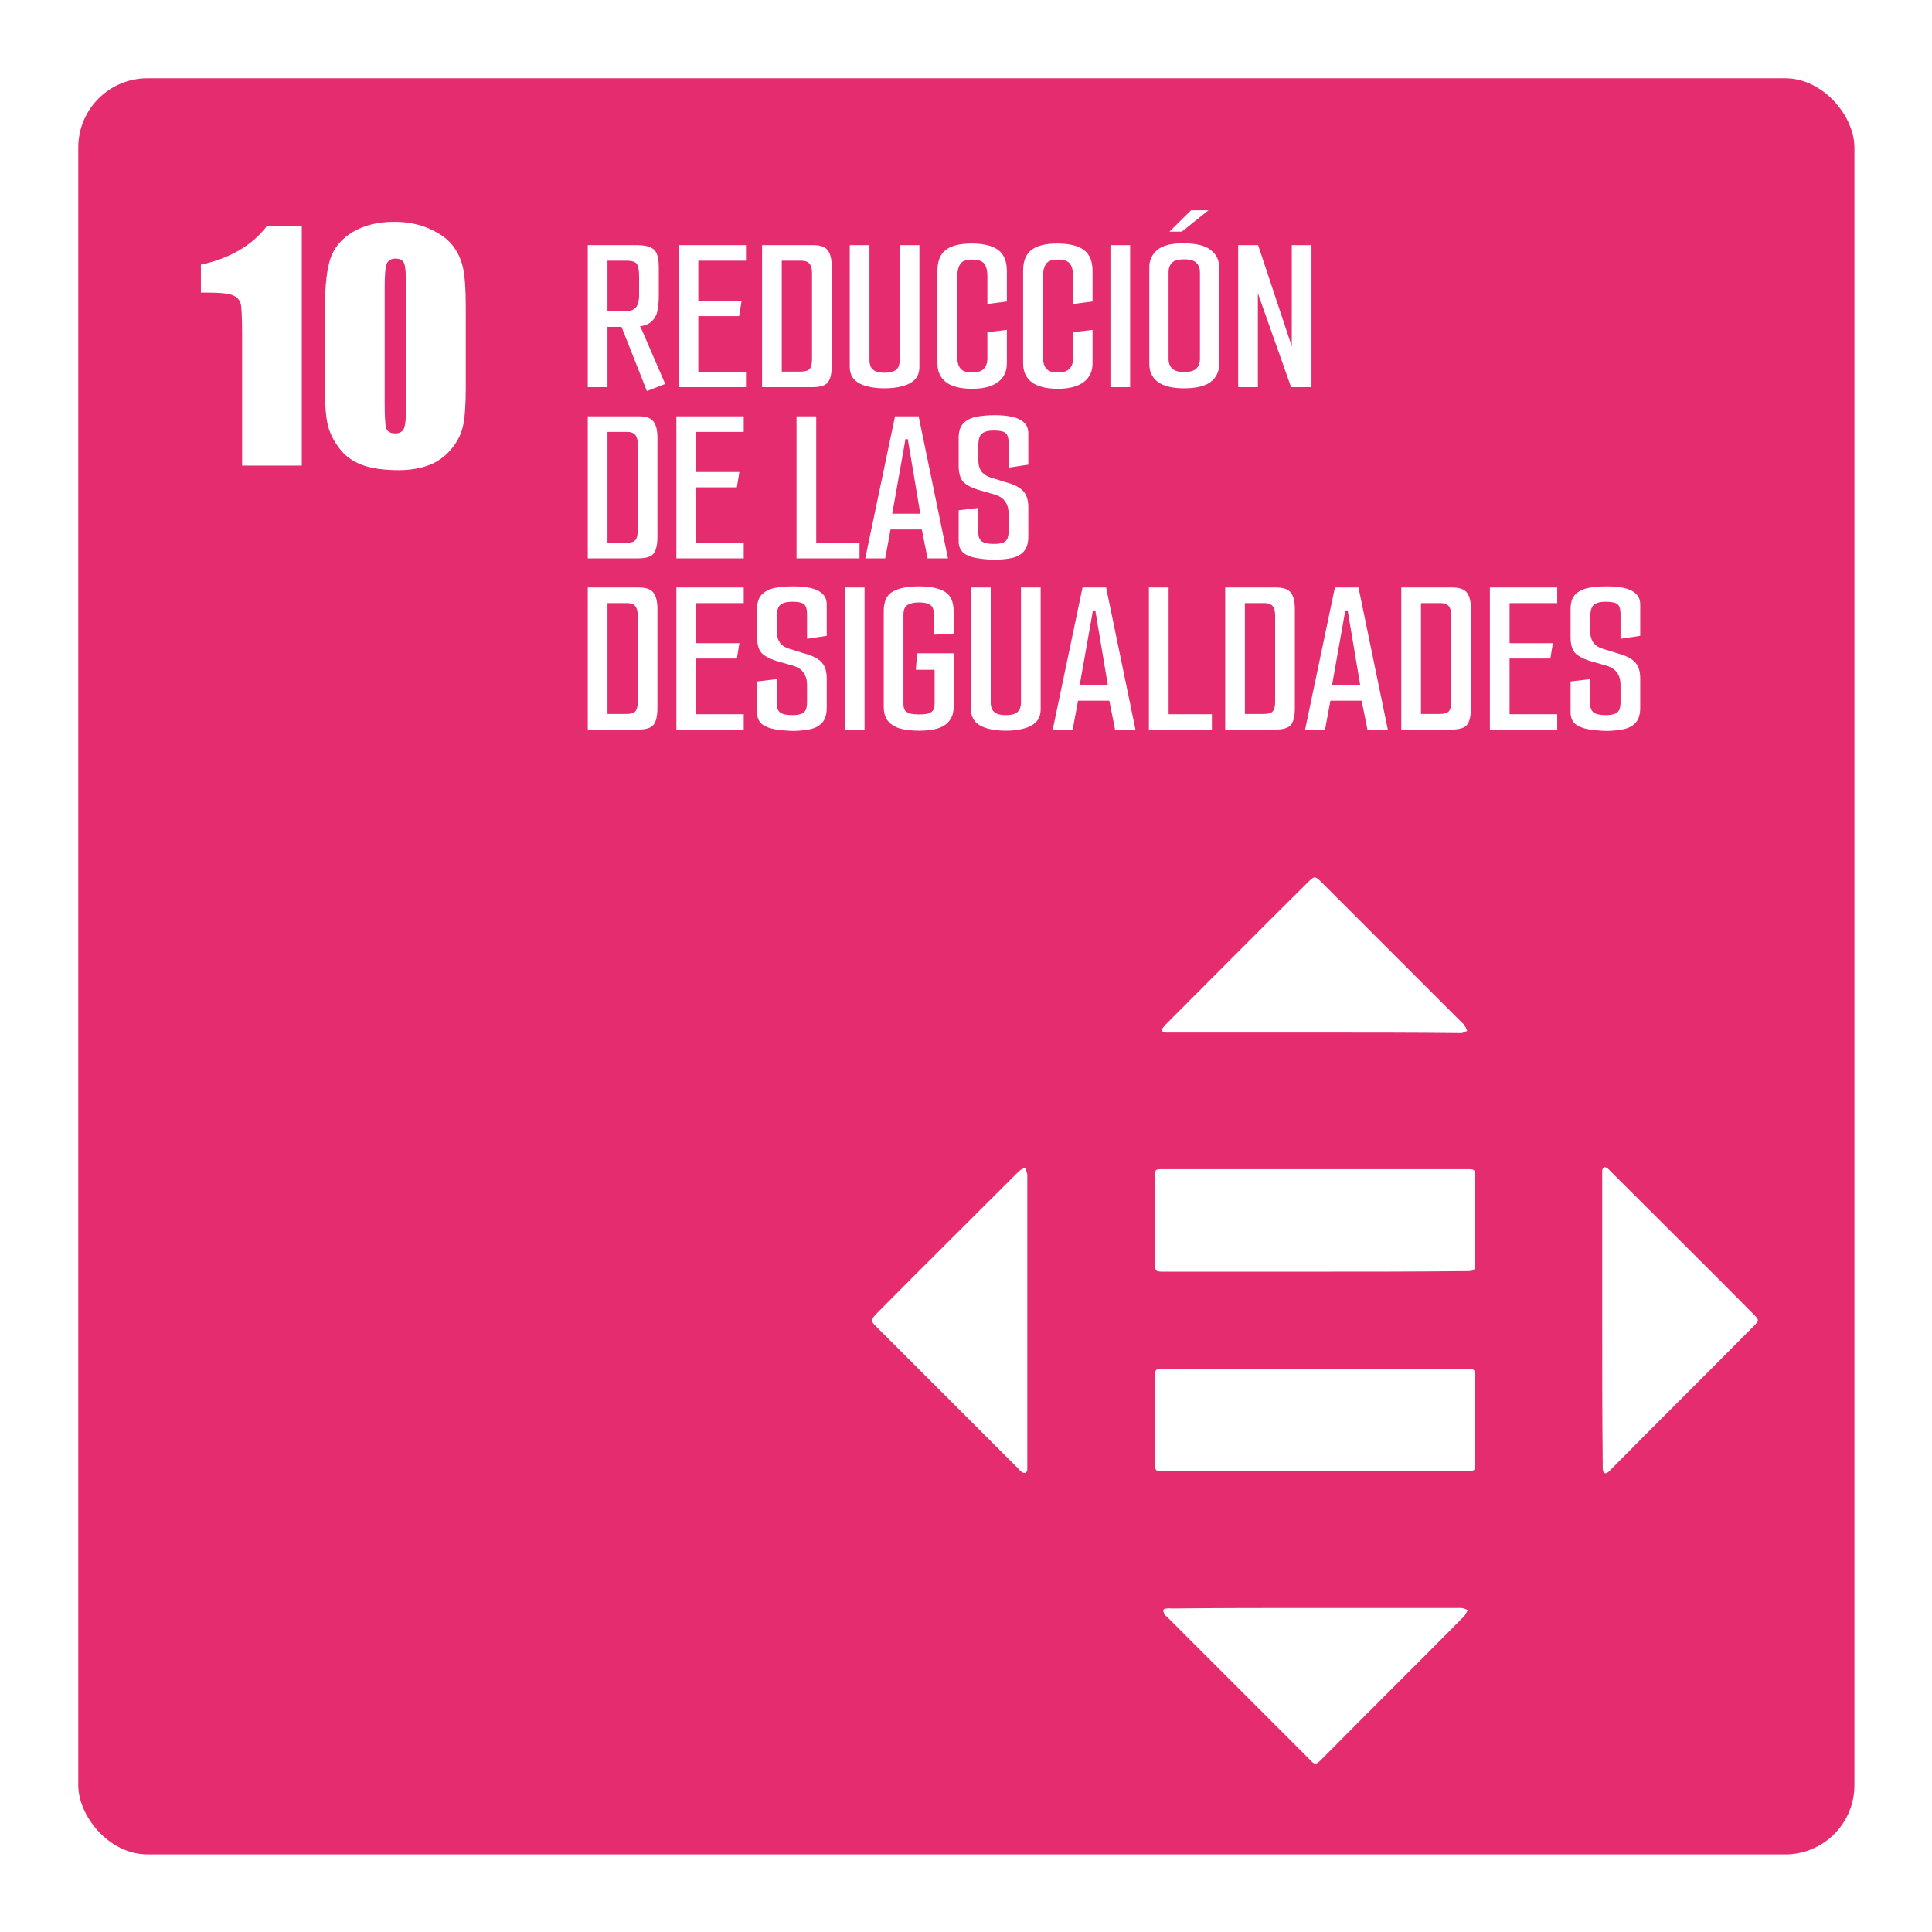
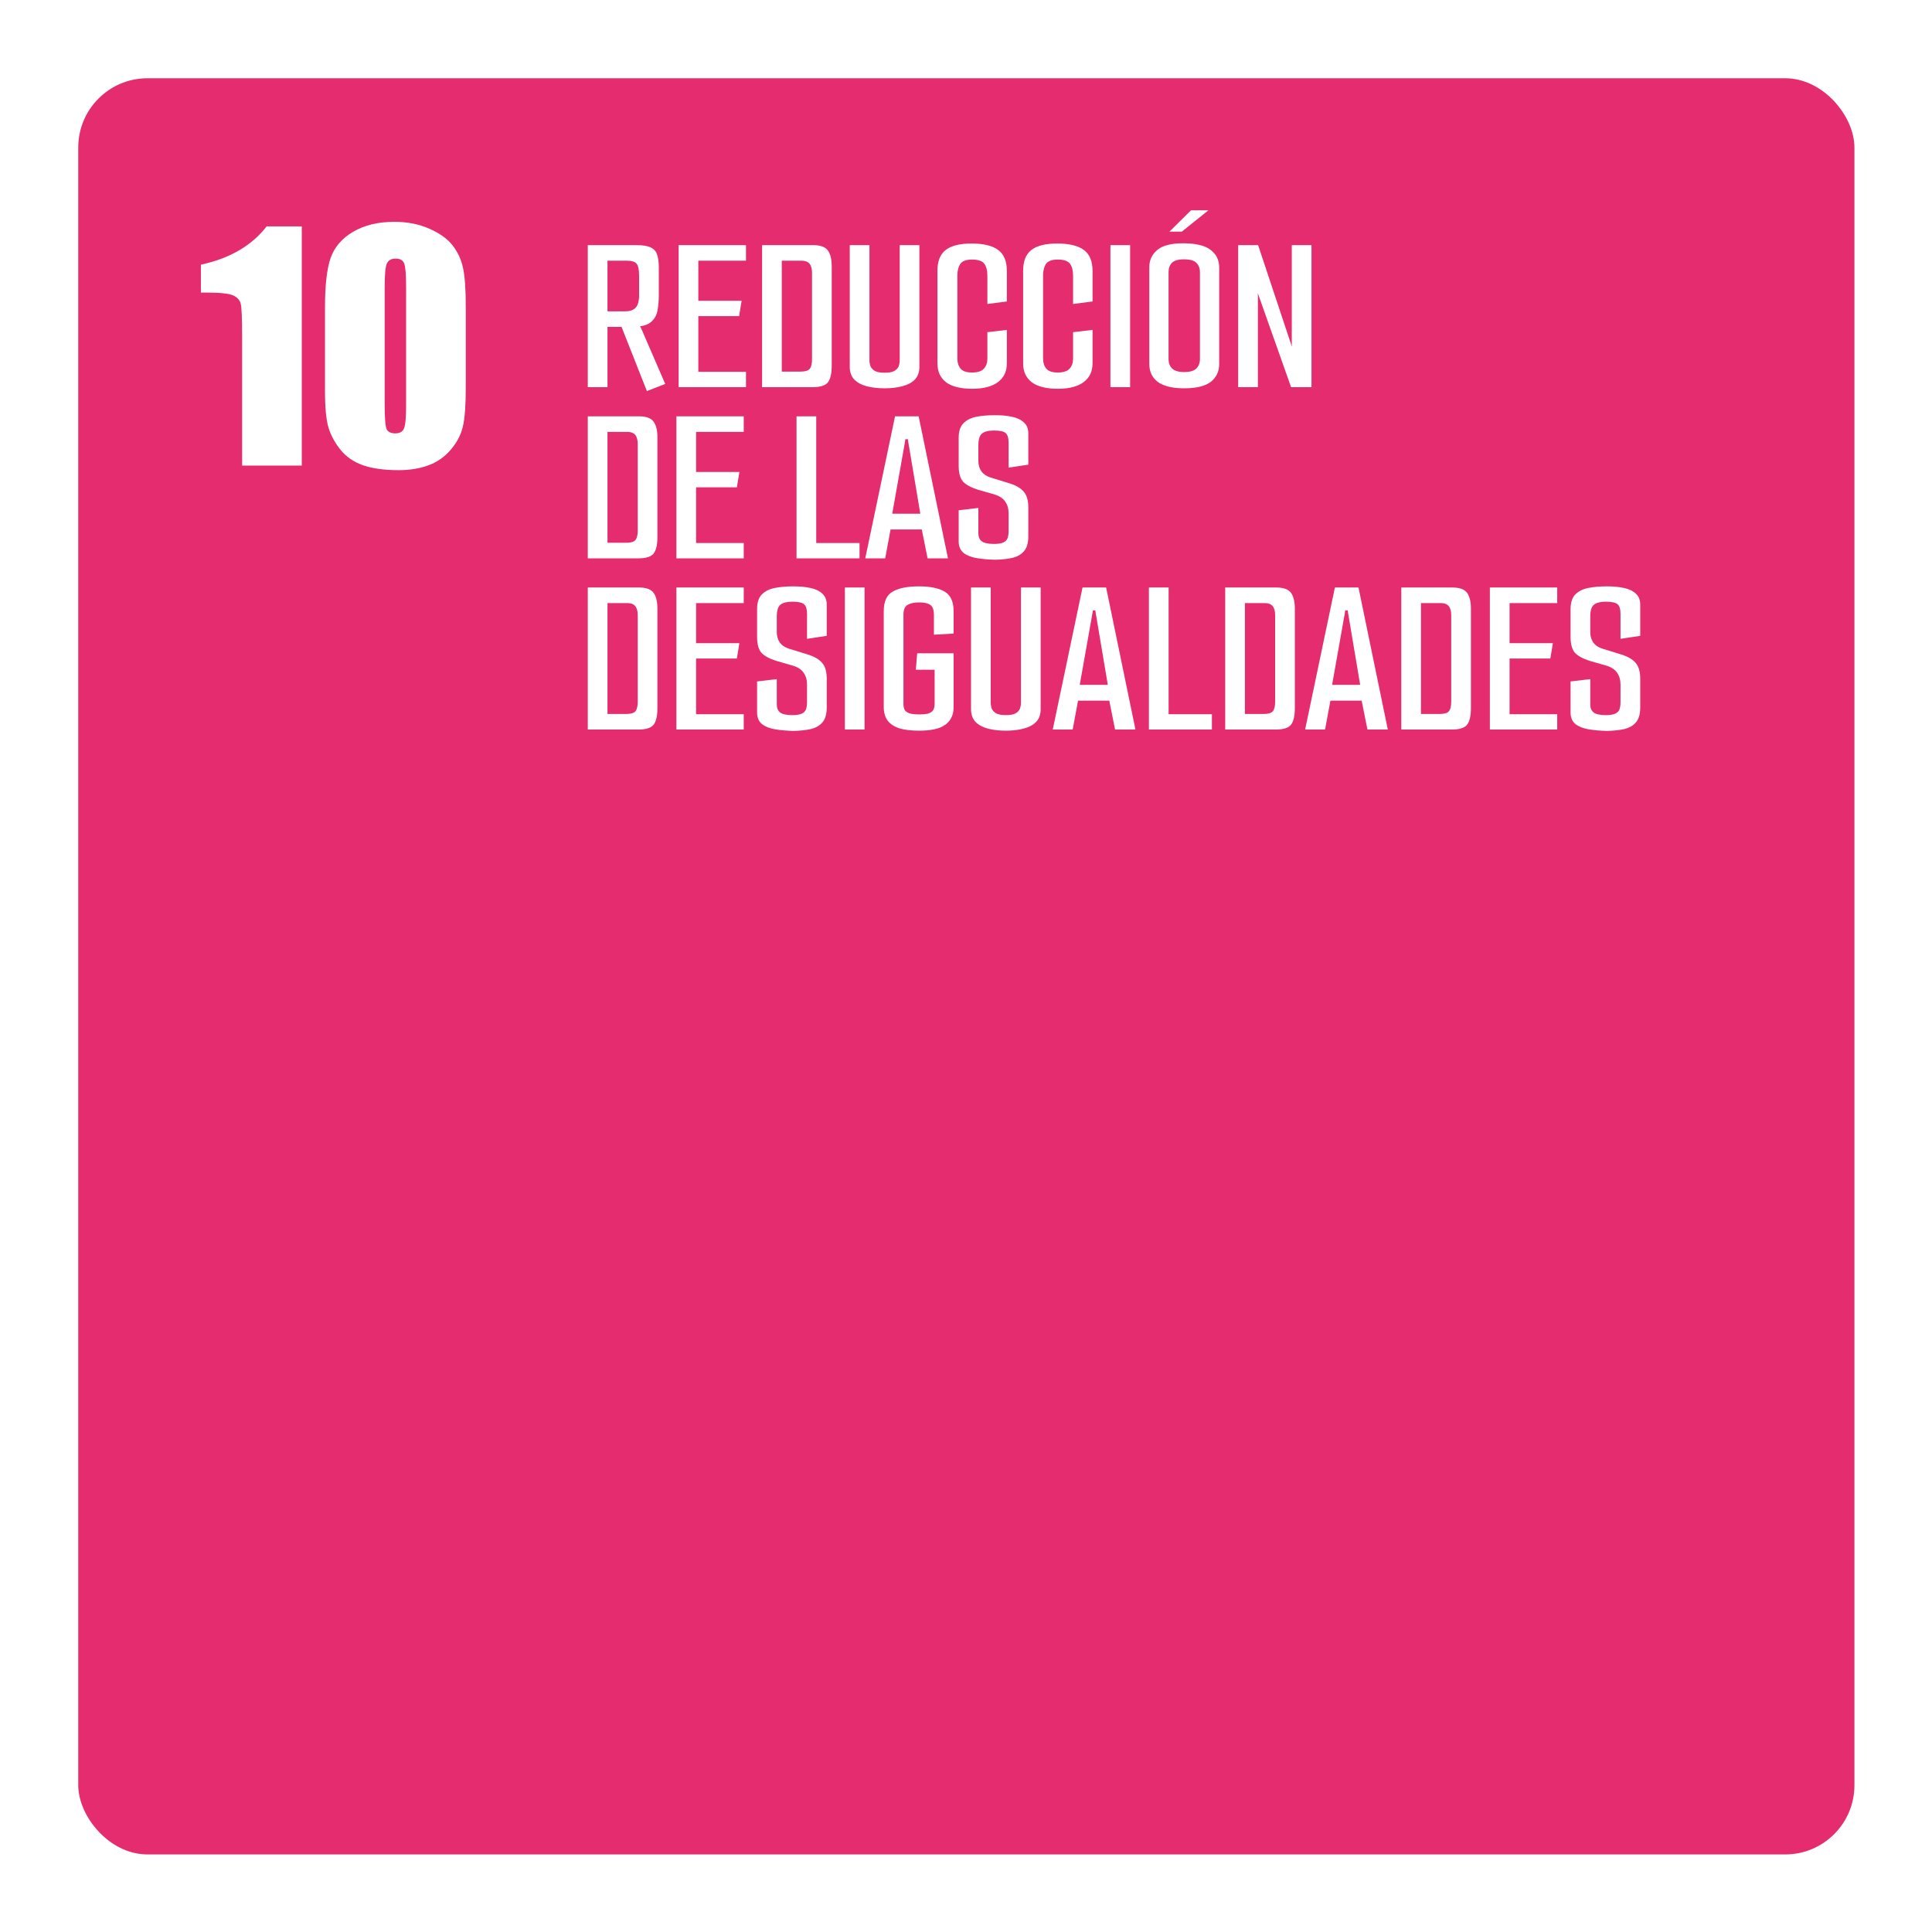
<svg xmlns="http://www.w3.org/2000/svg" width="395" height="395" viewBox="0 0 395 395" fill="none">
  <rect width="395" height="395" fill="white" />
  <rect x="16" y="16" width="363.141" height="363.141" rx="14.149" fill="#E52C6F" />
  <path fill-rule="evenodd" clip-rule="evenodd" d="M130.151 50.116H120.174V79.157H124.202V66.838H127.077L132.259 79.953L136.006 78.501L131.041 67.025L130.853 66.744L130.802 66.73C131.734 66.595 132.453 66.334 132.961 65.948C133.742 65.324 134.226 64.527 134.413 63.559C134.601 62.56 134.694 61.498 134.694 60.374V54.613C134.694 53.614 134.585 52.786 134.366 52.13C134.179 51.443 133.757 50.944 133.102 50.632C132.477 50.288 131.494 50.116 130.151 50.116ZM129.963 62.904C129.495 63.403 128.792 63.653 127.856 63.653H124.202V53.301H128.23C129.167 53.301 129.807 53.504 130.151 53.91C130.494 54.316 130.666 55.144 130.666 56.393V60.327C130.666 61.545 130.432 62.404 129.963 62.904ZM152.516 50.116H138.745V79.157H152.516V76.019H142.773V64.637H151.111L151.626 61.498H142.773V53.301H152.516V50.116ZM166.252 50.116H155.807V79.157H166.112C167.736 79.157 168.797 78.814 169.297 78.127C169.797 77.44 170.046 76.315 170.046 74.754V54.472C170.046 53.005 169.781 51.912 169.25 51.194C168.719 50.475 167.72 50.116 166.252 50.116ZM165.55 75.41C165.237 75.785 164.613 75.972 163.676 75.972H159.835V53.301H163.91C164.629 53.301 165.159 53.504 165.503 53.91C165.846 54.316 166.018 54.941 166.018 55.784V73.443C166.018 74.379 165.862 75.035 165.55 75.41ZM174.67 77.611C175.295 78.236 176.138 78.689 177.2 78.97C178.293 79.251 179.511 79.391 180.853 79.391C182.196 79.391 183.398 79.251 184.46 78.97C185.553 78.689 186.412 78.236 187.036 77.611C187.661 76.956 187.973 76.081 187.973 74.988V50.116H183.945V73.677C183.945 74.114 183.867 74.535 183.71 74.941C183.554 75.316 183.242 75.628 182.774 75.878C182.337 76.097 181.696 76.206 180.853 76.206C180.041 76.206 179.401 76.097 178.933 75.878C178.496 75.628 178.183 75.316 177.996 74.941C177.84 74.535 177.762 74.114 177.762 73.677V50.116H173.734V74.988C173.734 76.081 174.046 76.956 174.67 77.611ZM193.394 78.127C194.581 79.032 196.376 79.485 198.781 79.485C201.06 79.485 202.809 79.032 204.027 78.127C205.245 77.221 205.854 75.941 205.854 74.286V67.447L201.872 67.915V73.349C201.872 74.161 201.638 74.832 201.17 75.363C200.701 75.894 199.889 76.159 198.734 76.159C197.61 76.159 196.829 75.894 196.392 75.363C195.955 74.832 195.736 74.161 195.736 73.349V56.346C195.736 55.378 195.924 54.597 196.298 54.004C196.704 53.379 197.516 53.067 198.734 53.067C200.014 53.067 200.857 53.364 201.263 53.957C201.669 54.519 201.872 55.331 201.872 56.393V62.154L205.854 61.639V55.409C205.854 53.411 205.26 51.974 204.074 51.1C202.887 50.225 201.076 49.788 198.64 49.788C196.205 49.788 194.425 50.241 193.301 51.147C192.208 52.021 191.661 53.426 191.661 55.362V74.286C191.661 75.941 192.239 77.221 193.394 78.127ZM210.914 78.127C212.1 79.032 213.896 79.485 216.3 79.485C218.58 79.485 220.328 79.032 221.546 78.127C222.764 77.221 223.373 75.941 223.373 74.286V67.447L219.392 67.915V73.349C219.392 74.161 219.157 74.832 218.689 75.363C218.221 75.894 217.409 76.159 216.253 76.159C215.129 76.159 214.348 75.894 213.911 75.363C213.474 74.832 213.256 74.161 213.256 73.349V56.346C213.256 55.378 213.443 54.597 213.818 54.004C214.224 53.379 215.035 53.067 216.253 53.067C217.534 53.067 218.377 53.364 218.783 53.957C219.189 54.519 219.392 55.331 219.392 56.393V62.154L223.373 61.639V55.409C223.373 53.411 222.78 51.974 221.593 51.1C220.406 50.225 218.595 49.788 216.16 49.788C213.724 49.788 211.944 50.241 210.82 51.147C209.727 52.021 209.18 53.426 209.18 55.362V74.286C209.18 75.941 209.758 77.221 210.914 78.127ZM231.056 50.116H227.028V79.157H231.056V50.116ZM236.712 78.08C237.899 78.954 239.694 79.391 242.099 79.391C244.566 79.391 246.377 78.954 247.532 78.08C248.688 77.174 249.265 75.956 249.265 74.426V54.66C249.265 53.192 248.703 52.021 247.579 51.147C246.486 50.241 244.659 49.773 242.099 49.742C239.569 49.71 237.743 50.163 236.618 51.1C235.526 52.005 234.979 53.176 234.979 54.613V74.426C234.979 75.987 235.557 77.205 236.712 78.08ZM244.581 75.363C244.082 75.831 243.254 76.066 242.099 76.066C240.975 76.066 240.163 75.831 239.663 75.363C239.163 74.895 238.914 74.239 238.914 73.396V55.596C238.914 54.847 239.132 54.238 239.569 53.77C240.038 53.27 240.865 53.02 242.052 53.02C243.332 53.02 244.191 53.27 244.628 53.77C245.097 54.238 245.331 54.863 245.331 55.643V73.396C245.331 74.208 245.081 74.863 244.581 75.363ZM243.504 42.997L239.101 47.353H241.63L247.064 42.997H243.504ZM257.221 50.116H253.146V79.157H257.175V59.906L257.268 60.234L263.966 79.157H268.135V50.116H264.107V70.82L264.06 70.773L264.013 70.538L257.221 50.116ZM130.619 85.116H120.174V114.157H130.479C132.102 114.157 133.164 113.814 133.664 113.127C134.163 112.44 134.413 111.315 134.413 109.754V89.472C134.413 88.005 134.148 86.912 133.617 86.194C133.086 85.475 132.087 85.116 130.619 85.116ZM129.917 110.41C129.604 110.785 128.98 110.972 128.043 110.972H124.202V88.301H128.277C128.995 88.301 129.526 88.504 129.87 88.91C130.213 89.316 130.385 89.941 130.385 90.784V108.443C130.385 109.379 130.229 110.035 129.917 110.41ZM152.059 85.116H138.288V114.157H152.059V111.019H142.316V99.637H150.654L151.169 96.498H142.316V88.301H152.059V85.116ZM166.88 85.116H162.851V114.157H175.732V111.019H166.88V85.116ZM182.993 85.116L176.904 114.157H180.979L182.075 108.255H188.464L189.644 114.157H193.813L187.817 85.116H182.993ZM182.42 105.023H188.16L185.71 90.456L185.616 89.8H185.101L185.007 90.456L182.42 105.023ZM199.702 114.11C200.826 114.298 202.075 114.407 203.449 114.438C204.792 114.407 205.963 114.282 206.962 114.063C207.992 113.814 208.789 113.361 209.351 112.705C209.944 112.018 210.241 111.003 210.241 109.66V103.759C210.241 102.322 209.928 101.245 209.304 100.527C208.679 99.777 207.633 99.184 206.166 98.747L202.512 97.623C201.7 97.373 201.076 96.951 200.638 96.358C200.232 95.764 200.029 95.062 200.029 94.25V91.065C200.029 89.878 200.264 89.082 200.732 88.676C201.232 88.239 202.059 88.02 203.215 88.02C204.401 88.02 205.197 88.192 205.603 88.535C206.009 88.879 206.212 89.55 206.212 90.55V95.608L210.241 94.999V88.629C210.241 87.661 209.944 86.912 209.351 86.381C208.757 85.819 207.945 85.428 206.915 85.21C205.884 84.991 204.713 84.882 203.402 84.882C201.997 84.882 200.732 84.991 199.608 85.21C198.515 85.428 197.641 85.866 196.985 86.521C196.329 87.177 196.001 88.176 196.001 89.519V95.234C196.001 96.701 196.298 97.779 196.891 98.466C197.516 99.121 198.515 99.668 199.889 100.105L203.308 101.089C204.339 101.401 205.073 101.885 205.51 102.541C205.978 103.196 206.212 104.008 206.212 104.976V108.583C206.212 109.176 206.134 109.676 205.978 110.082C205.822 110.457 205.525 110.738 205.088 110.925C204.651 111.112 204.027 111.206 203.215 111.206C201.997 111.206 201.154 111.019 200.685 110.644C200.248 110.269 200.029 109.738 200.029 109.051V103.852L196.001 104.321V110.691C196.001 111.69 196.329 112.471 196.985 113.033C197.672 113.564 198.577 113.923 199.702 114.11ZM130.619 120.116H120.174V149.157H130.479C132.102 149.157 133.164 148.814 133.664 148.127C134.163 147.44 134.413 146.315 134.413 144.754V124.472C134.413 123.005 134.148 121.912 133.617 121.194C133.086 120.475 132.087 120.116 130.619 120.116ZM129.917 145.41C129.604 145.785 128.98 145.972 128.043 145.972H124.202V123.301H128.277C128.995 123.301 129.526 123.504 129.87 123.91C130.213 124.316 130.385 124.941 130.385 125.784V143.443C130.385 144.379 130.229 145.035 129.917 145.41ZM152.059 120.116H138.288V149.157H152.059V146.019H142.316V134.637H150.654L151.169 131.498H142.316V123.301H152.059V120.116ZM158.488 149.11C159.612 149.298 160.861 149.407 162.235 149.438C163.578 149.407 164.749 149.282 165.748 149.063C166.779 148.814 167.575 148.361 168.137 147.705C168.73 147.018 169.027 146.003 169.027 144.66V138.759C169.027 137.322 168.715 136.245 168.09 135.527C167.466 134.777 166.419 134.184 164.952 133.747L161.298 132.623C160.486 132.373 159.862 131.951 159.425 131.358C159.019 130.765 158.816 130.062 158.816 129.25V126.065C158.816 124.878 159.05 124.082 159.518 123.676C160.018 123.239 160.846 123.02 162.001 123.02C163.188 123.02 163.984 123.192 164.39 123.536C164.796 123.879 164.999 124.55 164.999 125.55V130.608L169.027 129.999V123.629C169.027 122.661 168.73 121.912 168.137 121.381C167.544 120.819 166.732 120.428 165.701 120.21C164.671 119.991 163.5 119.882 162.188 119.882C160.783 119.882 159.518 119.991 158.394 120.21C157.301 120.428 156.427 120.866 155.771 121.521C155.115 122.177 154.788 123.176 154.788 124.519V130.234C154.788 131.701 155.084 132.779 155.677 133.466C156.302 134.121 157.301 134.668 158.675 135.105L162.095 136.089C163.125 136.401 163.859 136.885 164.296 137.541C164.764 138.196 164.999 139.008 164.999 139.976V143.583C164.999 144.176 164.921 144.676 164.764 145.082C164.608 145.457 164.312 145.738 163.874 145.925C163.437 146.112 162.813 146.206 162.001 146.206C160.783 146.206 159.94 146.019 159.472 145.644C159.034 145.269 158.816 144.738 158.816 144.051V138.852L154.788 139.321V145.691C154.788 146.69 155.115 147.471 155.771 148.033C156.458 148.564 157.364 148.923 158.488 149.11ZM176.76 120.116H172.732V149.157H176.76V120.116ZM183.915 148.923C185.008 149.235 186.351 149.391 187.943 149.391C189.442 149.391 190.707 149.235 191.737 148.923C192.799 148.579 193.595 148.048 194.126 147.33C194.688 146.612 194.969 145.675 194.969 144.52V133.559H187.522L187.241 136.932H191.082V143.911C191.082 144.535 190.957 145.004 190.707 145.316C190.457 145.597 190.098 145.8 189.63 145.925C189.192 146.019 188.646 146.066 187.99 146.066C187.303 146.066 186.71 146.019 186.21 145.925C185.742 145.8 185.367 145.597 185.086 145.316C184.836 145.004 184.711 144.535 184.711 143.911V125.69C184.711 124.66 184.992 123.988 185.554 123.676C186.117 123.333 186.913 123.161 187.943 123.161C188.974 123.161 189.723 123.333 190.192 123.676C190.691 123.988 190.941 124.675 190.941 125.737V129.765L194.969 129.531V124.988C194.969 123.02 194.36 121.678 193.143 120.959C191.925 120.241 190.176 119.882 187.896 119.882C185.523 119.882 183.728 120.241 182.51 120.959C181.292 121.646 180.683 122.973 180.683 124.941V144.52C180.683 145.675 180.949 146.612 181.479 147.33C182.041 148.048 182.853 148.579 183.915 148.923ZM199.463 147.611C200.087 148.236 200.93 148.689 201.992 148.97C203.085 149.251 204.303 149.391 205.646 149.391C206.988 149.391 208.191 149.251 209.252 148.97C210.345 148.689 211.204 148.236 211.828 147.611C212.453 146.956 212.765 146.081 212.765 144.988V120.116H208.737V143.677C208.737 144.114 208.659 144.535 208.503 144.941C208.347 145.316 208.034 145.628 207.566 145.878C207.129 146.097 206.489 146.206 205.646 146.206C204.834 146.206 204.193 146.097 203.725 145.878C203.288 145.628 202.976 145.316 202.788 144.941C202.632 144.535 202.554 144.114 202.554 143.677V120.116H198.526V144.988C198.526 146.081 198.838 146.956 199.463 147.611ZM226.149 120.116H221.325L215.236 149.157H219.311L220.407 143.255H226.796L227.976 149.157H232.145L226.149 120.116ZM220.752 140.023H226.492L224.042 125.456L223.948 124.8H223.433L223.339 125.456L220.752 140.023ZM238.924 120.116H234.895V149.157H247.776V146.019H238.924V120.116ZM260.939 120.116H250.493V149.157H260.798C262.422 149.157 263.484 148.814 263.983 148.127C264.483 147.44 264.733 146.315 264.733 144.754V124.472C264.733 123.005 264.467 121.912 263.936 121.194C263.406 120.475 262.406 120.116 260.939 120.116ZM260.236 145.41C259.924 145.785 259.299 145.972 258.362 145.972H254.522V123.301H258.597C259.315 123.301 259.846 123.504 260.189 123.91C260.533 124.316 260.704 124.941 260.704 125.784V143.443C260.704 144.379 260.548 145.035 260.236 145.41ZM277.747 120.116H272.922L266.833 149.157H270.908L272.004 143.255H278.393L279.573 149.157H283.742L277.747 120.116ZM272.349 140.023H278.089L275.639 125.456L275.545 124.8H275.03L274.936 125.456L272.349 140.023ZM296.938 120.116H286.492V149.157H296.797C298.421 149.157 299.483 148.814 299.982 148.127C300.482 147.44 300.732 146.315 300.732 144.754V124.472C300.732 123.005 300.466 121.912 299.936 121.194C299.405 120.475 298.405 120.116 296.938 120.116ZM296.235 145.41C295.923 145.785 295.298 145.972 294.362 145.972H290.521V123.301H294.596C295.314 123.301 295.845 123.504 296.188 123.91C296.532 124.316 296.704 124.941 296.704 125.784V143.443C296.704 144.379 296.547 145.035 296.235 145.41ZM318.377 120.116H304.606V149.157H318.377V146.019H308.635V134.637H316.972L317.487 131.498H308.635V123.301H318.377V120.116ZM324.806 149.11C325.931 149.298 327.18 149.407 328.554 149.438C329.896 149.407 331.067 149.282 332.067 149.063C333.097 148.814 333.893 148.361 334.456 147.705C335.049 147.018 335.345 146.003 335.345 144.66V138.759C335.345 137.322 335.033 136.245 334.409 135.527C333.784 134.777 332.738 134.184 331.27 133.747L327.617 132.623C326.805 132.373 326.18 131.951 325.743 131.358C325.337 130.765 325.134 130.062 325.134 129.25V126.065C325.134 124.878 325.369 124.082 325.837 123.676C326.337 123.239 327.164 123.02 328.319 123.02C329.506 123.02 330.302 123.192 330.708 123.536C331.114 123.879 331.317 124.55 331.317 125.55V130.608L335.345 129.999V123.629C335.345 122.661 335.049 121.912 334.456 121.381C333.862 120.819 333.05 120.428 332.02 120.21C330.989 119.991 329.818 119.882 328.507 119.882C327.102 119.882 325.837 119.991 324.713 120.21C323.62 120.428 322.746 120.866 322.09 121.521C321.434 122.177 321.106 123.176 321.106 124.519V130.234C321.106 131.701 321.403 132.779 321.996 133.466C322.621 134.121 323.62 134.668 324.994 135.105L328.413 136.089C329.444 136.401 330.177 136.885 330.615 137.541C331.083 138.196 331.317 139.008 331.317 139.976V143.583C331.317 144.176 331.239 144.676 331.083 145.082C330.927 145.457 330.63 145.738 330.193 145.925C329.756 146.112 329.131 146.206 328.319 146.206C327.102 146.206 326.259 146.019 325.79 145.644C325.353 145.269 325.134 144.738 325.134 144.051V138.852L321.106 139.321V145.691C321.106 146.69 321.434 147.471 322.09 148.033C322.777 148.564 323.682 148.923 324.806 149.11ZM61.703 95.19V46.288H54.514C51.454 50.235 46.973 52.843 41.073 54.111V59.82H42.281C45.101 59.82 46.913 60.021 47.718 60.424C48.544 60.807 49.047 61.381 49.229 62.146C49.41 62.911 49.501 65.186 49.501 68.972V95.19H61.703ZM95.231 79.151V62.84C95.231 59.135 95.04 56.437 94.657 54.745C94.295 53.054 93.59 51.534 92.543 50.185C91.496 48.835 89.915 47.698 87.8 46.771C85.686 45.825 83.29 45.352 80.612 45.352C77.329 45.352 74.53 46.026 72.215 47.376C69.919 48.725 68.379 50.517 67.593 52.752C66.828 54.987 66.445 58.35 66.445 62.84V79.906C66.445 83.35 66.687 85.867 67.17 87.458C67.654 89.028 68.469 90.528 69.617 91.958C70.765 93.388 72.305 94.445 74.238 95.13C76.171 95.794 78.598 96.126 81.518 96.126C83.733 96.126 85.737 95.804 87.529 95.16C89.321 94.516 90.851 93.458 92.12 91.988C93.388 90.518 94.224 88.938 94.627 87.246C95.03 85.555 95.231 82.856 95.231 79.151ZM82.635 53.87C82.897 54.514 83.028 56.135 83.028 58.733V82.957C83.028 85.353 82.887 86.894 82.605 87.579C82.323 88.263 81.729 88.605 80.823 88.605C79.917 88.605 79.323 88.313 79.041 87.73C78.779 87.145 78.648 85.434 78.648 82.595V58.733C78.648 56.215 78.789 54.615 79.071 53.93C79.373 53.225 79.977 52.873 80.883 52.873C81.81 52.873 82.394 53.205 82.635 53.87Z" fill="white" />
  <g clip-path="url(#clip0_145_854)">
    <path d="M268.802 300.818C258.488 300.818 248.174 300.818 237.86 300.818C236.248 300.818 236.141 300.711 236.141 299.099C236.141 293.19 236.141 287.389 236.141 281.479C236.141 279.975 236.248 279.868 237.752 279.868C258.488 279.868 279.223 279.868 299.959 279.868C301.463 279.868 301.57 279.975 301.57 281.479C301.57 287.389 301.57 293.298 301.57 299.207C301.57 300.711 301.463 300.818 299.851 300.818C289.537 300.818 279.223 300.818 268.802 300.818Z" fill="white" />
    <path d="M268.802 259.992C258.488 259.992 248.174 259.992 237.86 259.992C236.248 259.992 236.141 259.884 236.141 258.273C236.141 252.471 236.141 246.562 236.141 240.76C236.141 239.041 236.141 239.041 237.86 239.041C258.488 239.041 279.223 239.041 299.851 239.041C301.57 239.041 301.57 239.041 301.57 240.76C301.57 246.562 301.57 252.364 301.57 258.165C301.57 259.777 301.463 259.884 299.744 259.884C289.43 259.992 279.116 259.992 268.802 259.992Z" fill="white" />
    <path d="M327.57 269.769C327.57 259.992 327.57 250.215 327.57 240.546C327.57 240.116 327.57 239.794 327.57 239.364C327.678 238.612 328.108 238.397 328.752 238.934C328.967 239.149 329.182 239.364 329.397 239.579C339.066 249.248 348.843 258.918 358.512 268.694C359.694 269.876 359.694 269.984 358.512 271.165C348.843 280.942 339.066 290.612 329.397 300.389C329.182 300.603 329.074 300.818 328.86 300.926C328.215 301.463 327.785 301.248 327.678 300.389C327.678 299.959 327.678 299.637 327.678 299.207C327.57 289.43 327.57 279.653 327.57 269.769Z" fill="white" />
    <path d="M210.033 269.984C210.033 279.761 210.033 289.645 210.033 299.422C210.033 299.744 210.033 300.174 210.033 300.496C209.926 301.141 209.496 301.356 208.851 300.926C208.636 300.711 208.422 300.604 208.314 300.389C198.537 290.612 188.868 280.942 179.091 271.165C178.017 270.091 178.017 269.876 179.091 268.694C188.76 258.918 198.537 249.248 208.314 239.471C208.636 239.149 209.174 238.934 209.603 238.719C209.711 239.256 210.033 239.794 210.033 240.223C210.033 250.108 210.033 260.099 210.033 269.984Z" fill="white" />
-     <path d="M268.909 211.108C259.025 211.108 249.141 211.108 239.256 211.108C238.934 211.108 238.612 211.108 238.182 211.108C237.537 211 237.43 210.57 237.752 210.141C237.967 209.818 238.182 209.603 238.397 209.389C248.066 199.719 257.736 189.942 267.513 180.273C268.694 179.091 268.909 179.091 270.091 180.273C279.76 189.942 289.43 199.612 298.992 209.174C299.099 209.281 299.314 209.389 299.422 209.603C299.637 210.033 299.851 210.355 299.959 210.785C299.529 210.893 299.099 211.215 298.777 211.215C288.893 211.108 278.901 211.108 268.909 211.108Z" fill="white" />
-     <path d="M268.909 328.752C278.794 328.752 288.678 328.752 298.67 328.752C299.1 328.752 299.637 328.967 300.067 329.182C299.852 329.612 299.637 330.149 299.314 330.471C289.645 340.248 279.868 349.918 270.199 359.694C269.017 360.876 268.802 360.876 267.728 359.694C258.058 350.025 248.389 340.356 238.612 330.579C238.397 330.364 238.182 330.256 238.075 330.042C237.967 329.719 237.752 329.397 237.86 329.182C237.86 328.967 238.29 328.86 238.612 328.86C238.934 328.752 239.257 328.86 239.579 328.86C249.248 328.752 259.025 328.752 268.909 328.752Z" fill="white" />
  </g>
  <defs>
    <clipPath id="clip0_145_854">
-       <rect width="181.248" height="181.248" fill="white" transform="translate(178.231 179.306)" />
-     </clipPath>
+       </clipPath>
  </defs>
</svg>